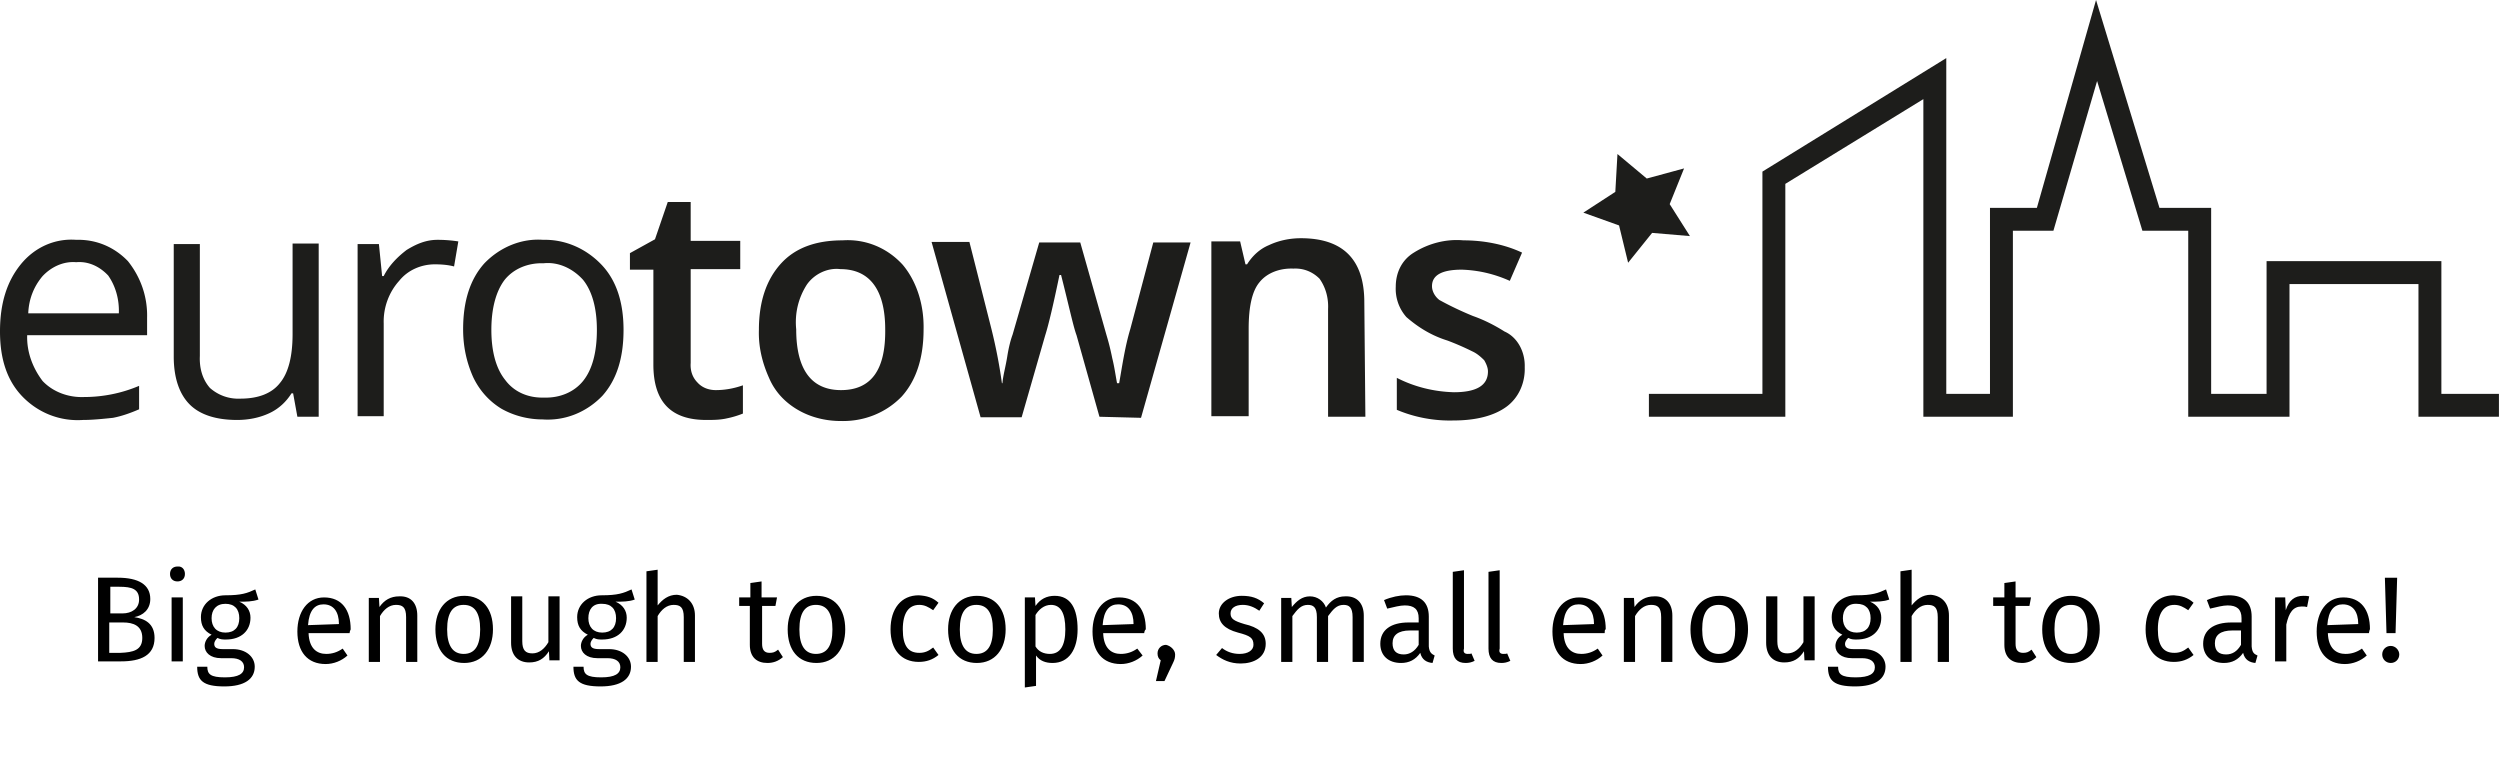
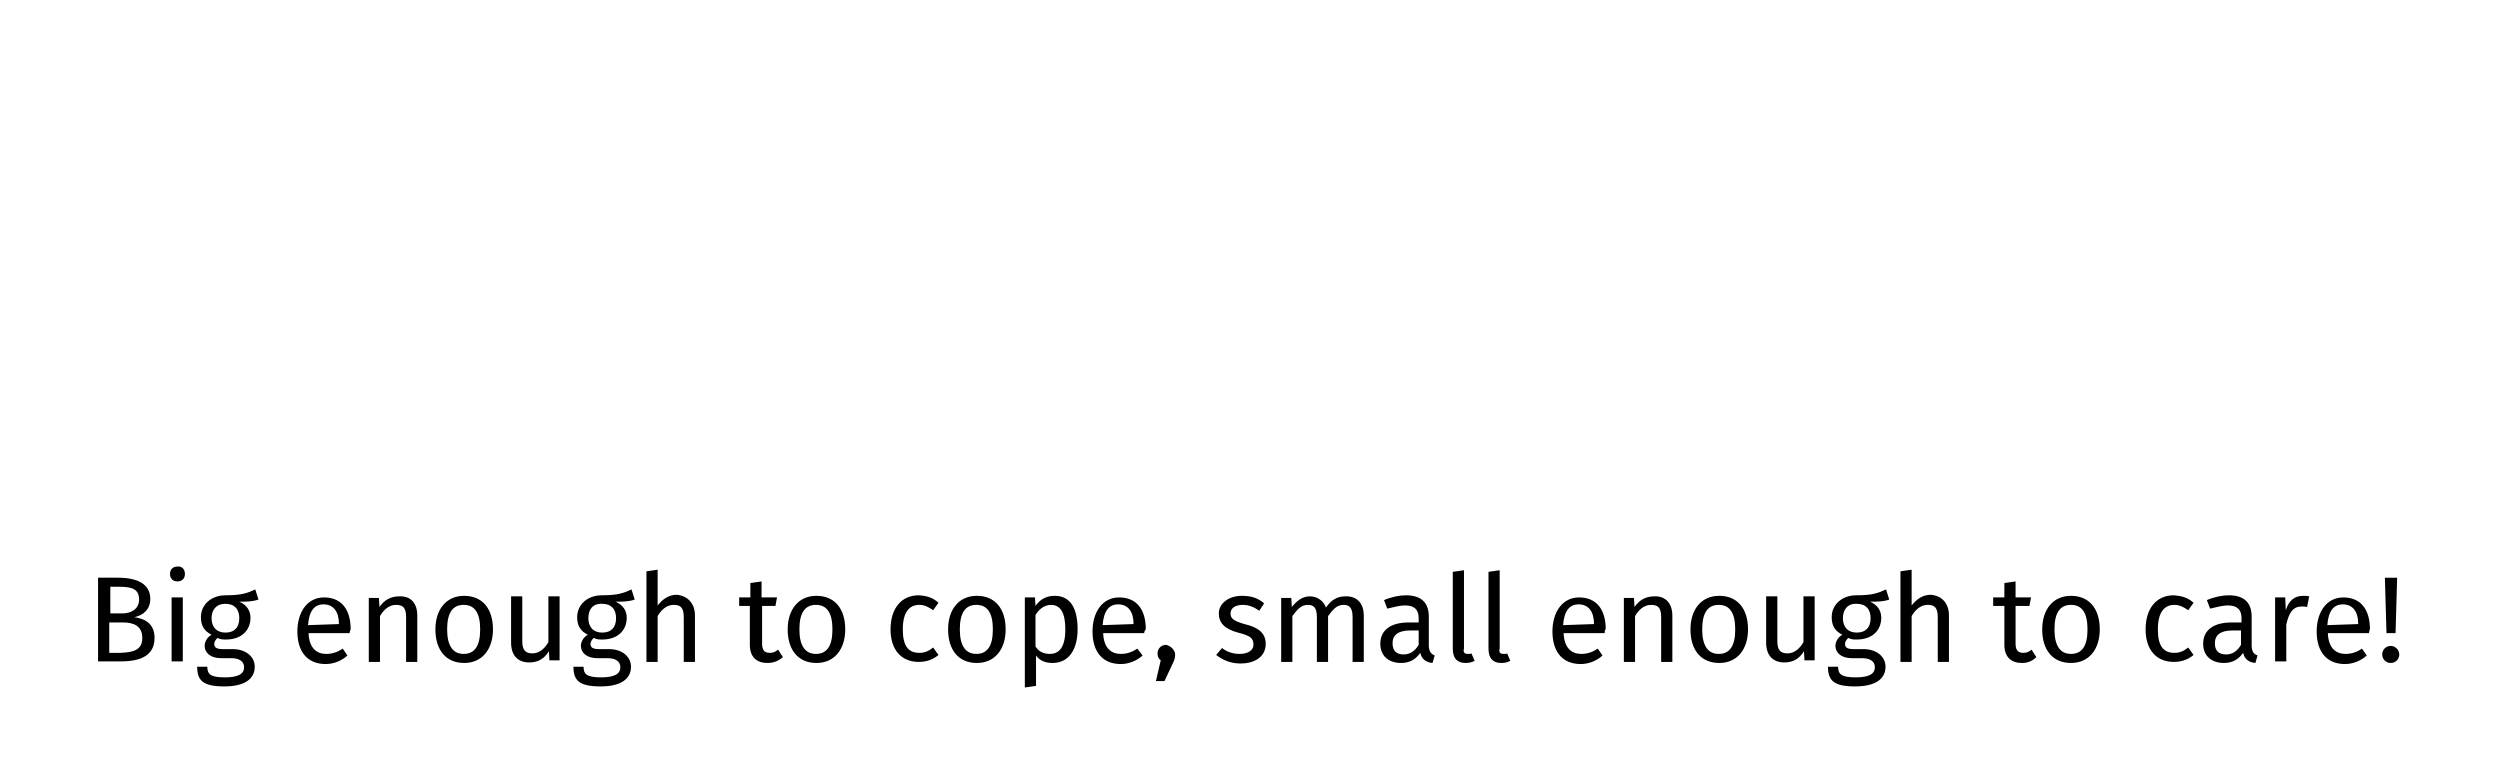
<svg xmlns="http://www.w3.org/2000/svg" version="1.1" id="Ebene_1" x="0" y="0" viewBox="0 0 469.1 142" xml:space="preserve">
  <style>
    .st0{fill:#1d1d1b}
  </style>
  <g id="Ebene_2_1_">
    <g id="Ebene_1-2">
-       <path class="st0" d="M15.6 78.8c-4.3.3-8.4-1.3-11.4-4.4C1.4 71.5 0 67.5 0 62.2s1.3-9.4 3.9-12.6 6.4-4.9 10.4-4.6c3.7-.1 7.1 1.3 9.7 4 2.4 3 3.7 6.7 3.6 10.6v3.3H5.1C5 66 6.1 69 8 71.5c2 2.1 4.9 3.1 7.7 3 3.6 0 7.1-.7 10.4-2.1v4.4c-1.6.7-3.3 1.3-4.9 1.6-1.9.2-3.8.4-5.6.4zm-1.3-29.6C12 49 9.7 50 8 51.8c-1.7 2-2.6 4.4-2.7 7h17c.1-2.6-.6-5.1-2-7.1-1.6-1.7-3.7-2.7-6-2.5zM37.5 45.8v21c-.1 2.1.4 4.3 1.9 6 1.6 1.4 3.6 2.1 5.7 2 3.4 0 5.9-1 7.4-2.9 1.6-1.9 2.4-5 2.4-9.2v-17h4.9v32.5h-4l-.8-4.4h-.3c-1 1.6-2.4 2.9-4.1 3.7-1.9.9-4 1.3-6.1 1.3-4 0-7-1-8.9-2.9-1.9-1.9-3-4.9-3-9V45.8h4.9zM82.1 45c1.3 0 2.6.1 3.9.3l-.8 4.7c-1.1-.3-2.4-.4-3.6-.4-2.6 0-5.1 1.1-6.7 3.1-1.9 2.1-3 5-2.9 8v17.4h-4.9V45.8h4l.6 6h.3c1-2 2.6-3.6 4.3-4.9 1.8-1.1 3.6-1.9 5.8-1.9zM117 61.9c0 5.3-1.3 9.4-4 12.4-2.9 3-6.9 4.7-11.2 4.4-2.7 0-5.4-.7-7.7-2-2.3-1.4-4.1-3.4-5.3-5.9-1.3-2.9-1.9-5.9-1.9-9 0-5.3 1.3-9.4 4-12.4 2.9-3 6.9-4.7 11-4.4 4.1-.1 8 1.6 10.9 4.6 2.9 3 4.2 7.2 4.2 12.3zm-24.8 0c0 4.1.9 7.3 2.6 9.4 1.7 2.3 4.4 3.4 7.3 3.3 2.9.1 5.6-1 7.3-3.1 1.7-2.1 2.6-5.3 2.6-9.6 0-4.1-.9-7.3-2.6-9.4-1.9-2.1-4.6-3.4-7.4-3.1-2.9-.1-5.6 1-7.3 3.1-1.6 2.1-2.5 5.3-2.5 9.4zM134.3 73.2c1.7 0 3.4-.3 5.1-.9v5.3c-1 .4-2 .7-3 .9-1.3.3-2.6.3-3.9.3-6.6 0-9.9-3.4-9.9-10.4V50.6h-4.4v-3.1l4.7-2.6 2.4-7h4.3v7.3h9.3v5.3h-9.3v17.6c-.1 1.4.3 2.7 1.3 3.7.9 1 2.2 1.4 3.4 1.4zM173.3 61.8c0 5.4-1.4 9.6-4.1 12.6-3 3.1-7.1 4.7-11.4 4.6-2.9 0-5.7-.7-8.1-2.1-2.4-1.4-4.3-3.4-5.4-6-1.3-2.9-2-5.9-1.9-9 0-5.3 1.4-9.4 4.1-12.4 2.7-3 6.6-4.4 11.6-4.4 4.3-.3 8.4 1.4 11.3 4.6 2.6 3.1 4 7.5 3.9 12.1zm-23.9 0c0 7.6 2.9 11.4 8.4 11.4 5.6 0 8.4-3.7 8.3-11.4 0-7.4-2.9-11.3-8.4-11.3-2.4-.3-4.9.9-6.3 2.9-1.6 2.5-2.3 5.4-2 8.4zM206.3 78.2L202 62.9c-.6-1.6-1.4-5.4-2.9-11.3h-.3c-1.1 5.3-2 9.2-2.7 11.4l-4.4 15.3H184l-9.2-32.9h7.1l4.1 16.2c1 4 1.6 7.4 2 10.3h.1c.1-1.4.6-3.1.9-5 .3-1.9.7-3.3 1-4.1l5-17.3h7.7l4.9 17.3c.3 1 .7 2.4 1.1 4.4.4 1.6.6 3.1.9 4.7h.4c.6-3.4 1.1-6.9 2.1-10.2l4.3-16.2h7l-9.3 32.9-7.8-.2zM256.2 78.2h-7V58c.1-2-.4-4-1.6-5.7-1.3-1.3-3-2-4.9-1.9-2.4-.1-4.9.7-6.4 2.6-1.4 1.7-2 4.7-2 8.7v16.4h-7V45.3h5.4l1 4.3h.3c1-1.6 2.4-2.9 4.1-3.6 1.9-.9 4-1.3 6-1.3 7.9 0 11.9 4 11.9 12l.2 21.5zM286.1 68.9c.1 2.9-1.1 5.7-3.4 7.4-2.3 1.7-5.7 2.6-10 2.6-3.6.1-7.3-.6-10.6-2v-6c3.3 1.7 7 2.6 10.7 2.7 4.3 0 6.4-1.3 6.4-3.9 0-.7-.3-1.4-.7-2.1-.7-.7-1.4-1.3-2.3-1.7-1.4-.7-3-1.4-4.6-2-2.9-.9-5.4-2.4-7.7-4.4a7.99 7.99 0 01-2-5.7c0-2.6 1.1-5 3.4-6.4 2.7-1.7 6-2.6 9.3-2.3 3.7 0 7.6.7 11 2.3l-2.3 5.3c-2.9-1.3-5.9-2-9-2.1-3.7 0-5.6 1-5.6 3.1 0 1 .6 2 1.4 2.6 2 1.1 4.1 2.1 6.3 3 2 .7 4 1.7 5.9 2.9 2.5 1.1 3.9 3.9 3.8 6.7zM303.5 28.9l5.5 4.6 7-1.9-2.7 6.7 3.8 6-7.1-.6-4.5 5.6-1.7-7-6.7-2.4 6-3.9zM468.9 78.2h-15.1V53.3h-24.2v24.9h-19V43.3H402l-8.5-28.1-8.2 28.1h-7.6v34.9h-16.8V18.6L335 34.5v43.7h-25.6v-4.3h21.3V32.2l34.5-21.3v63h8.2V39h8.8l11.1-39 11.9 39h9.7v34.9h10.4V49h32.8v24.9h10.8z" />
-     </g>
+       </g>
  </g>
  <path d="M29 119.7c0 3.3-2.6 4.4-6.3 4.4h-4.3v-15.7h3.7c3.9 0 6.1 1.3 6.1 4 0 2-1.4 3.1-3 3.4 2 .3 3.8 1.2 3.8 3.9zm-8.4-4.6H23c1.7 0 3.1-.9 3.1-2.6 0-2-1.4-2.4-3.7-2.4h-1.7v5h-.1zm6.1 4.6c0-2.3-1.7-2.9-3.6-2.9h-2.6v5.7h2.1c2.4-.1 4.1-.5 4.1-2.8zM34.7 107.7c0 .9-.6 1.4-1.4 1.4-.9 0-1.4-.6-1.4-1.4 0-.9.6-1.4 1.4-1.4.9-.1 1.4.6 1.4 1.4zm-2.5 16.4v-12h2.1v12h-2.1zM44.9 112.9c1.4.6 2.1 1.7 2.1 3 0 2.4-1.7 4.1-4.6 4.1-.6 0-1 0-1.6-.3-.3.3-.6.7-.6 1.1 0 .6.3 1 1.6 1h1.9c2.4 0 4.1 1.4 4.1 3.3 0 2.3-1.9 3.7-5.7 3.7-4 0-5.1-1.1-5.1-3.7h1.9c0 1.4.6 2 3.3 2 2.6 0 3.6-.7 3.6-1.9 0-1.1-.9-1.7-2.4-1.7h-1.9c-2.1 0-3.1-1.1-3.1-2.3 0-.7.4-1.6 1.3-2.1-1.4-.7-2-1.7-2-3.3 0-2.4 2-4.1 4.6-4.1 3 0 4.1-.4 5.6-1.1l.6 1.9c-1.2.4-2.3.4-3.6.4zm-5.2 3.1c0 1.6.9 2.7 2.6 2.7s2.6-1 2.6-2.7c0-1.7-.9-2.7-2.6-2.7s-2.6 1.1-2.6 2.7zM65.6 118.8h-7.7c.1 2.9 1.6 3.9 3.3 3.9 1.1 0 2.1-.3 3.1-1l.9 1.3c-1.1 1-2.6 1.6-4.1 1.6-3.4 0-5.3-2.3-5.3-6.1 0-3.7 1.9-6.4 5-6.4 3.3 0 5 2.3 5 6 0 0-.2.4-.2.7zm-2-1.7c0-2.3-1-3.7-2.9-3.7-1.6 0-2.7 1.1-2.9 3.9l5.8-.2zM78.3 115.5v8.7h-2.1v-8.4c0-1.9-.7-2.3-1.9-2.3-1.3 0-2.3.9-3 2.1v8.6h-2.1v-12h1.9l.1 1.7c.9-1.3 2.1-2 3.7-2 2.2-.1 3.4 1.3 3.4 3.6zM92.5 118.1c0 3.7-2 6.3-5.4 6.3s-5.4-2.4-5.4-6.3c0-3.7 2-6.3 5.4-6.3 3.4 0 5.4 2.4 5.4 6.3zm-8.6 0c0 3.1 1.1 4.6 3.1 4.6s3.1-1.4 3.1-4.6-1.1-4.6-3.1-4.6-3.1 1.4-3.1 4.6zM103.1 124.1l-.1-1.9c-.9 1.4-2 2.1-3.7 2.1-2.1 0-3.4-1.3-3.4-3.7v-8.7H98v8.4c0 1.7.6 2.3 1.9 2.3s2.3-.9 3-2.1v-8.6h2.1v12h-1.9v.2zM115.5 112.9c1.4.6 2.1 1.7 2.1 3 0 2.4-1.7 4.1-4.6 4.1-.6 0-1 0-1.6-.3-.3.3-.6.7-.6 1.1 0 .6.3 1 1.6 1h1.9c2.4 0 4.1 1.4 4.1 3.3 0 2.3-1.9 3.7-5.7 3.7-4 0-5.1-1.1-5.1-3.7h1.9c0 1.4.6 2 3.3 2 2.6 0 3.6-.7 3.6-1.9 0-1.1-.9-1.7-2.4-1.7h-1.9c-2.1 0-3.1-1.1-3.1-2.3 0-.7.4-1.6 1.3-2.1-1.4-.7-2-1.7-2-3.3 0-2.4 2-4.1 4.6-4.1 3 0 4.1-.4 5.6-1.1l.6 1.9c-1.1.4-2.3.4-3.6.4zm-5.1 3.1c0 1.6.9 2.7 2.6 2.7 1.7 0 2.6-1 2.6-2.7 0-1.7-.9-2.7-2.6-2.7-1.8-.1-2.6 1.1-2.6 2.7zM130.4 115.5v8.7h-2.1v-8.4c0-1.9-.7-2.3-1.9-2.3-1.3 0-2.3.9-3 2.1v8.6h-2.1v-17l2.1-.3v6.7c.9-1.1 2-2 3.6-2 2 .2 3.4 1.6 3.4 3.9zM144 124.4c-2 0-3.3-1.1-3.3-3.4v-7.3h-2v-1.6h2.1v-2.7l2.1-.3v3h2.9l-.3 1.6H143v7.1c0 1.1.4 1.7 1.4 1.7.6 0 1-.1 1.6-.6l.9 1.4c-.9.8-1.9 1.1-2.9 1.1zM158.6 118.1c0 3.7-2 6.3-5.4 6.3-3.4 0-5.4-2.4-5.4-6.3 0-3.7 2-6.3 5.4-6.3 3.4 0 5.4 2.4 5.4 6.3zm-8.6 0c0 3.1 1.1 4.6 3.1 4.6s3.1-1.4 3.1-4.6-1.1-4.6-3.1-4.6-3.1 1.4-3.1 4.6zM176.1 113.1l-1 1.4c-.9-.6-1.6-1-2.6-1-1.9 0-3.1 1.4-3.1 4.6s1.1 4.4 3.1 4.4c1 0 1.7-.3 2.6-1l1 1.4c-1.1.9-2.3 1.3-3.7 1.3-3.3 0-5.3-2.3-5.3-6.1 0-3.9 2-6.4 5.3-6.4 1.5.1 2.6.4 3.7 1.4zM188.7 118.1c0 3.7-2 6.3-5.4 6.3-3.4 0-5.4-2.4-5.4-6.3 0-3.7 2-6.3 5.4-6.3 3.4 0 5.4 2.4 5.4 6.3zm-8.6 0c0 3.1 1.1 4.6 3.1 4.6s3.1-1.4 3.1-4.6-1.1-4.6-3.1-4.6-3.1 1.4-3.1 4.6zM202.2 118.1c0 3.7-1.6 6.3-4.7 6.3-1.3 0-2.4-.4-3.1-1.4v5.7l-2.1.3v-16.9h1.9l.1 1.6c.9-1.3 2.1-1.9 3.6-1.9 3 0 4.3 2.4 4.3 6.3zm-2.3 0c0-3.1-.9-4.6-2.7-4.6-1.3 0-2.3.9-2.9 1.9v5.9c.6 1 1.6 1.4 2.7 1.4 1.9 0 2.9-1.5 2.9-4.6zM214.7 118.8H207c.1 2.9 1.6 3.9 3.3 3.9 1.1 0 2.1-.3 3.1-1l1 1.3c-1.1 1-2.6 1.6-4.1 1.6-3.4 0-5.3-2.3-5.3-6.1 0-3.7 1.9-6.4 5-6.4 3.3 0 5 2.3 5 6-.1 0-.3.4-.3.7zm-2-1.7c0-2.3-1-3.7-2.9-3.7-1.6 0-2.7 1.1-2.9 3.9l5.8-.2zM220.5 122.8c0 .6-.1 1-.4 1.6l-1.6 3.4h-1.6l.9-3.9c-.4-.3-.6-.7-.6-1.3 0-.9.7-1.6 1.6-1.6.9.2 1.7 1 1.7 1.8zM237.2 113.2l-.9 1.4c-1-.7-2-1.1-3.1-1.1-1.4 0-2.3.6-2.3 1.6s.6 1.4 2.6 2c2.6.6 4 1.7 4 3.7 0 2.6-2.3 3.7-4.7 3.7-2 0-3.4-.7-4.6-1.6l1.1-1.3c.9.7 2 1.1 3.3 1.1 1.6 0 2.6-.7 2.6-1.7 0-1.3-.6-1.7-2.9-2.3-2.6-.7-3.6-1.9-3.6-3.6 0-1.9 1.9-3.3 4.3-3.3 1.8 0 3 .4 4.2 1.4zM255.9 115.5v8.7h-2.1v-8.4c0-1.9-.7-2.3-1.7-2.3-1.3 0-2 .9-2.9 2.1v8.6h-2.1v-8.4c0-1.9-.7-2.3-1.7-2.3-1.3 0-2 .9-2.9 2.1v8.6h-2.1v-12h1.9l.1 1.7c.9-1.1 1.9-2 3.4-2 1.4 0 2.6.9 3 2.1.9-1.3 2-2.1 3.6-2.1 2.2-.1 3.5 1.3 3.5 3.6zM269.2 123l-.4 1.4c-1.1-.1-2-.6-2.3-1.9-.9 1.3-2.1 1.9-3.6 1.9-2.4 0-3.9-1.4-3.9-3.6 0-2.6 2-4 5.3-4h1.9v-.8c0-1.7-.9-2.4-2.6-2.4-.9 0-2 .3-3.3.6l-.6-1.6c1.4-.6 2.9-.9 4.1-.9 2.9 0 4.3 1.4 4.3 4v5.6c.1 1.1.5 1.4 1.1 1.7zm-3-2v-2.7h-1.6c-2.3 0-3.3.9-3.3 2.4 0 1.4.7 2.1 2.1 2.1 1.1 0 2.1-.6 2.8-1.8zM275.4 122.7c.3 0 .6 0 .7-.1l.6 1.4c-.6.3-1.1.4-1.7.4-1.6 0-2.4-.9-2.4-2.7v-14.4l2.1-.3v14.7c-.2.7.1 1 .7 1zM282.1 122.7c.3 0 .6 0 .7-.1l.6 1.4c-.6.3-1.1.4-1.7.4-1.6 0-2.4-.9-2.4-2.7v-14.4l2.1-.3v14.7c-.2.7.1 1 .7 1zM301.1 118.8h-7.7c.1 2.9 1.6 3.9 3.3 3.9 1.1 0 2.1-.3 3.1-1l.9 1.3c-1.1 1-2.6 1.6-4.1 1.6-3.4 0-5.3-2.3-5.3-6.1 0-3.7 1.9-6.4 5-6.4 3.3 0 5 2.3 5 6-.2 0-.2.4-.2.7zm-2-1.7c0-2.3-1-3.7-2.9-3.7-1.6 0-2.7 1.1-2.9 3.9l5.8-.2zM313.8 115.5v8.7h-2.1v-8.4c0-1.9-.7-2.3-1.9-2.3-1.3 0-2.3.9-3 2.1v8.6h-2.1v-12h1.9l.1 1.7c.9-1.3 2.1-2 3.7-2 2.1-.1 3.4 1.3 3.4 3.6zM328 118.1c0 3.7-2 6.3-5.4 6.3-3.4 0-5.4-2.4-5.4-6.3 0-3.7 2-6.3 5.4-6.3s5.4 2.4 5.4 6.3zm-8.6 0c0 3.1 1.1 4.6 3.1 4.6s3.1-1.4 3.1-4.6-1.1-4.6-3.1-4.6-3.1 1.4-3.1 4.6zM338.6 124.1l-.1-1.9c-.9 1.4-2 2.1-3.7 2.1-2.1 0-3.4-1.3-3.4-3.7v-8.7h2.1v8.4c0 1.7.6 2.3 1.9 2.3 1.3 0 2.3-.9 3-2.1v-8.6h2.1v12h-1.9v.2zM350.9 112.9c1.4.6 2.1 1.7 2.1 3 0 2.4-1.7 4.1-4.6 4.1-.6 0-1 0-1.6-.3-.3.3-.6.7-.6 1.1 0 .6.3 1 1.6 1h1.9c2.4 0 4.1 1.4 4.1 3.3 0 2.3-1.9 3.7-5.7 3.7-4 0-5.1-1.1-5.1-3.7h1.9c0 1.4.6 2 3.3 2 2.6 0 3.6-.7 3.6-1.9 0-1.1-.9-1.7-2.4-1.7h-1.9c-2.1 0-3.1-1.1-3.1-2.3 0-.7.4-1.6 1.3-2.1-1.4-.7-2-1.7-2-3.3 0-2.4 2-4.1 4.6-4.1 3 0 4.1-.4 5.6-1.1l.6 1.9c-1.1.4-2.2.4-3.6.4zm-5.1 3.1c0 1.6.9 2.7 2.6 2.7 1.7 0 2.6-1 2.6-2.7 0-1.7-.9-2.7-2.6-2.7-1.7-.1-2.6 1.1-2.6 2.7zM365.7 115.5v8.7h-2.1v-8.4c0-1.9-.7-2.3-1.9-2.3-1.3 0-2.3.9-3 2.1v8.6h-2.1v-17l2.1-.3v6.7c.9-1.1 2-2 3.6-2 2.1.2 3.4 1.6 3.4 3.9zM379.4 124.4c-2 0-3.3-1.1-3.3-3.4v-7.3H374v-1.6h2.1v-2.7l2.1-.3v3h2.9l-.3 1.6h-2.6v7.1c0 1.1.4 1.7 1.4 1.7.6 0 1-.1 1.6-.6l.9 1.4c-.8.8-1.7 1.1-2.7 1.1zM394 118.1c0 3.7-2 6.3-5.4 6.3-3.4 0-5.4-2.4-5.4-6.3 0-3.7 2-6.3 5.4-6.3 3.4 0 5.4 2.4 5.4 6.3zm-8.5 0c0 3.1 1.1 4.6 3.1 4.6s3.1-1.4 3.1-4.6-1.1-4.6-3.1-4.6-3.1 1.4-3.1 4.6zM411.6 113.1l-1 1.4c-.9-.6-1.6-1-2.6-1-1.9 0-3.1 1.4-3.1 4.6s1.1 4.4 3.1 4.4c1 0 1.7-.3 2.6-1l1 1.4c-1.1.9-2.3 1.3-3.7 1.3-3.3 0-5.3-2.3-5.3-6.1 0-3.9 2-6.4 5.3-6.4 1.4.1 2.6.4 3.7 1.4zM423.6 123l-.4 1.4c-1.1-.1-2-.6-2.3-1.9-.9 1.3-2.1 1.9-3.6 1.9-2.4 0-3.9-1.4-3.9-3.6 0-2.6 2-4 5.3-4h1.9v-.8c0-1.7-.9-2.4-2.6-2.4-.9 0-2 .3-3.3.6l-.6-1.6c1.4-.6 2.9-.9 4.1-.9 2.9 0 4.3 1.4 4.3 4v5.6c.1 1.1.4 1.4 1.1 1.7zm-3.1-2v-2.7h-1.6c-2.3 0-3.3.9-3.3 2.4 0 1.4.7 2.1 2.1 2.1 1.2 0 2.1-.6 2.8-1.8zM433.3 111.9l-.4 2c-.4-.1-.6-.1-1-.1-1.6 0-2.4 1.1-2.9 3.4v6.9h-2.1v-12h1.9l.1 2.4c.6-1.9 1.7-2.7 3.3-2.7.3 0 .7 0 1.1.1zM444.5 118.8h-7.7c.1 2.9 1.6 3.9 3.3 3.9 1.1 0 2.1-.3 3.1-1l.9 1.3c-1.1 1-2.6 1.6-4.1 1.6-3.4 0-5.3-2.3-5.3-6.1 0-3.7 1.9-6.4 5-6.4 3.3 0 5 2.3 5 6-.1 0-.1.4-.2.7zm-2-1.7c0-2.3-1-3.7-2.9-3.7-1.6 0-2.7 1.1-2.9 3.9l5.8-.2zM450.2 122.8c0 .9-.7 1.6-1.6 1.6s-1.6-.7-1.6-1.6c0-.9.7-1.6 1.6-1.6s1.6.8 1.6 1.6zm-2.4-4l-.3-10.4h2.3l-.3 10.4h-1.7z" />
</svg>